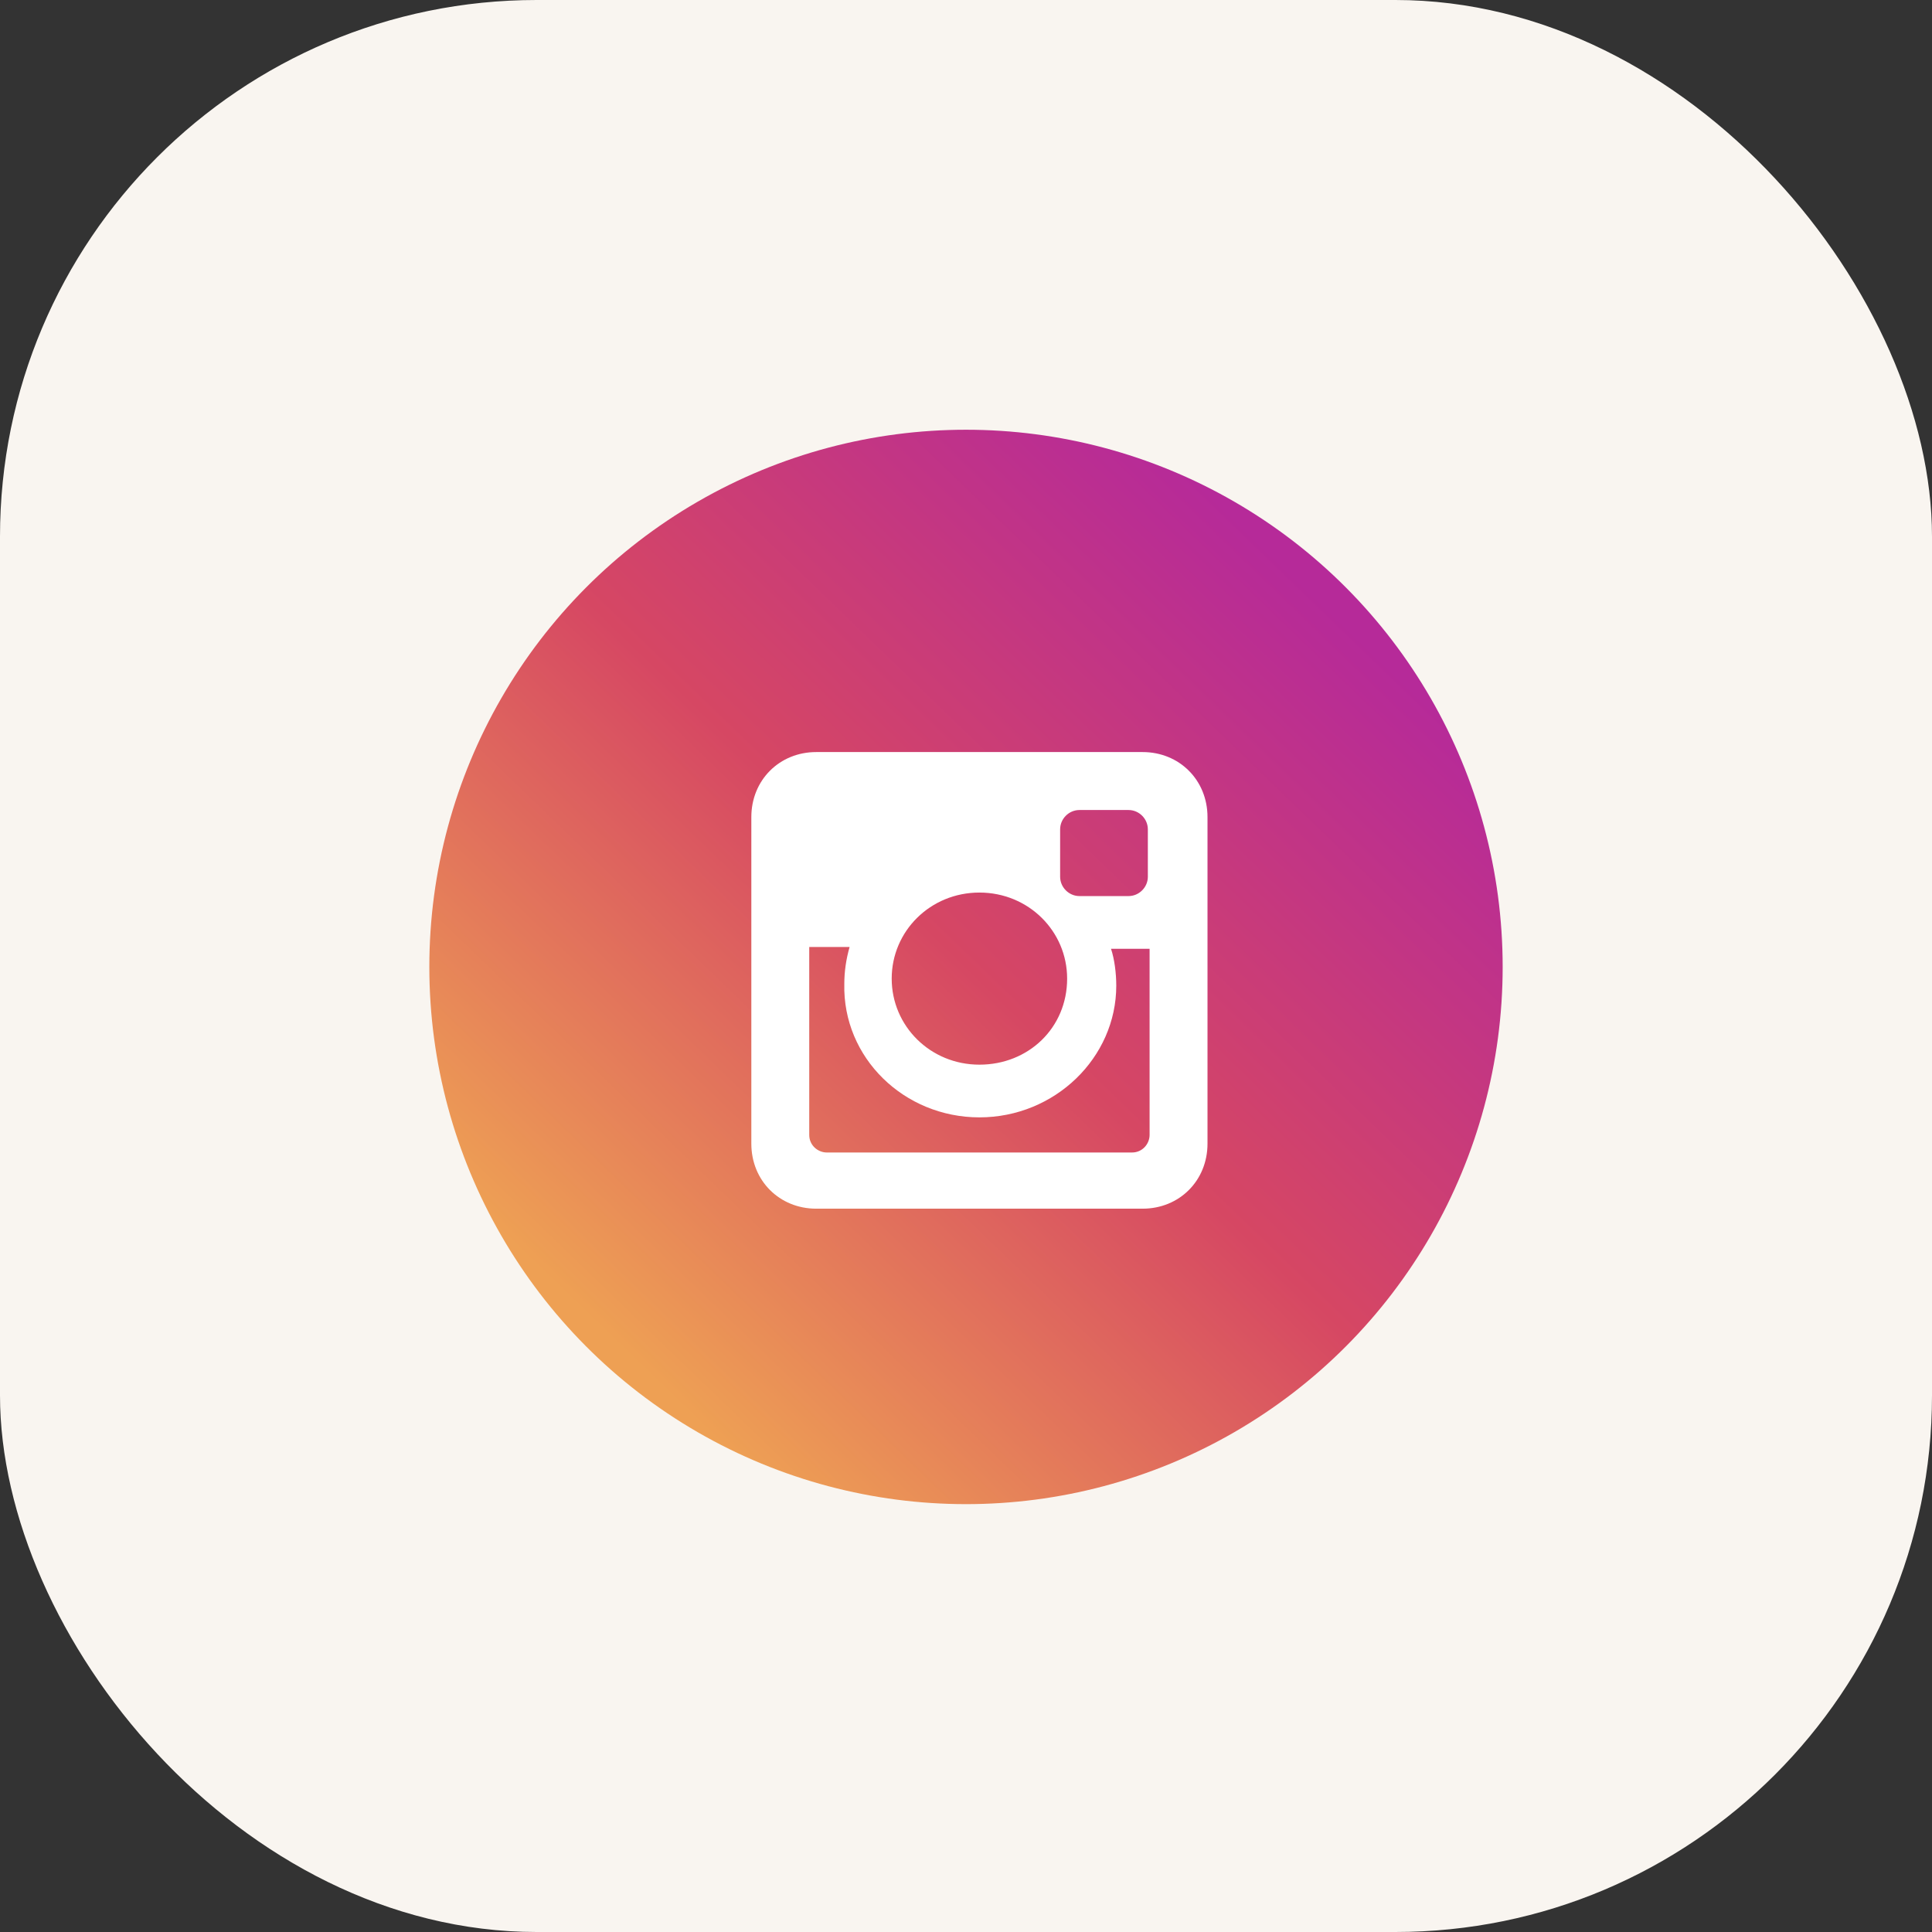
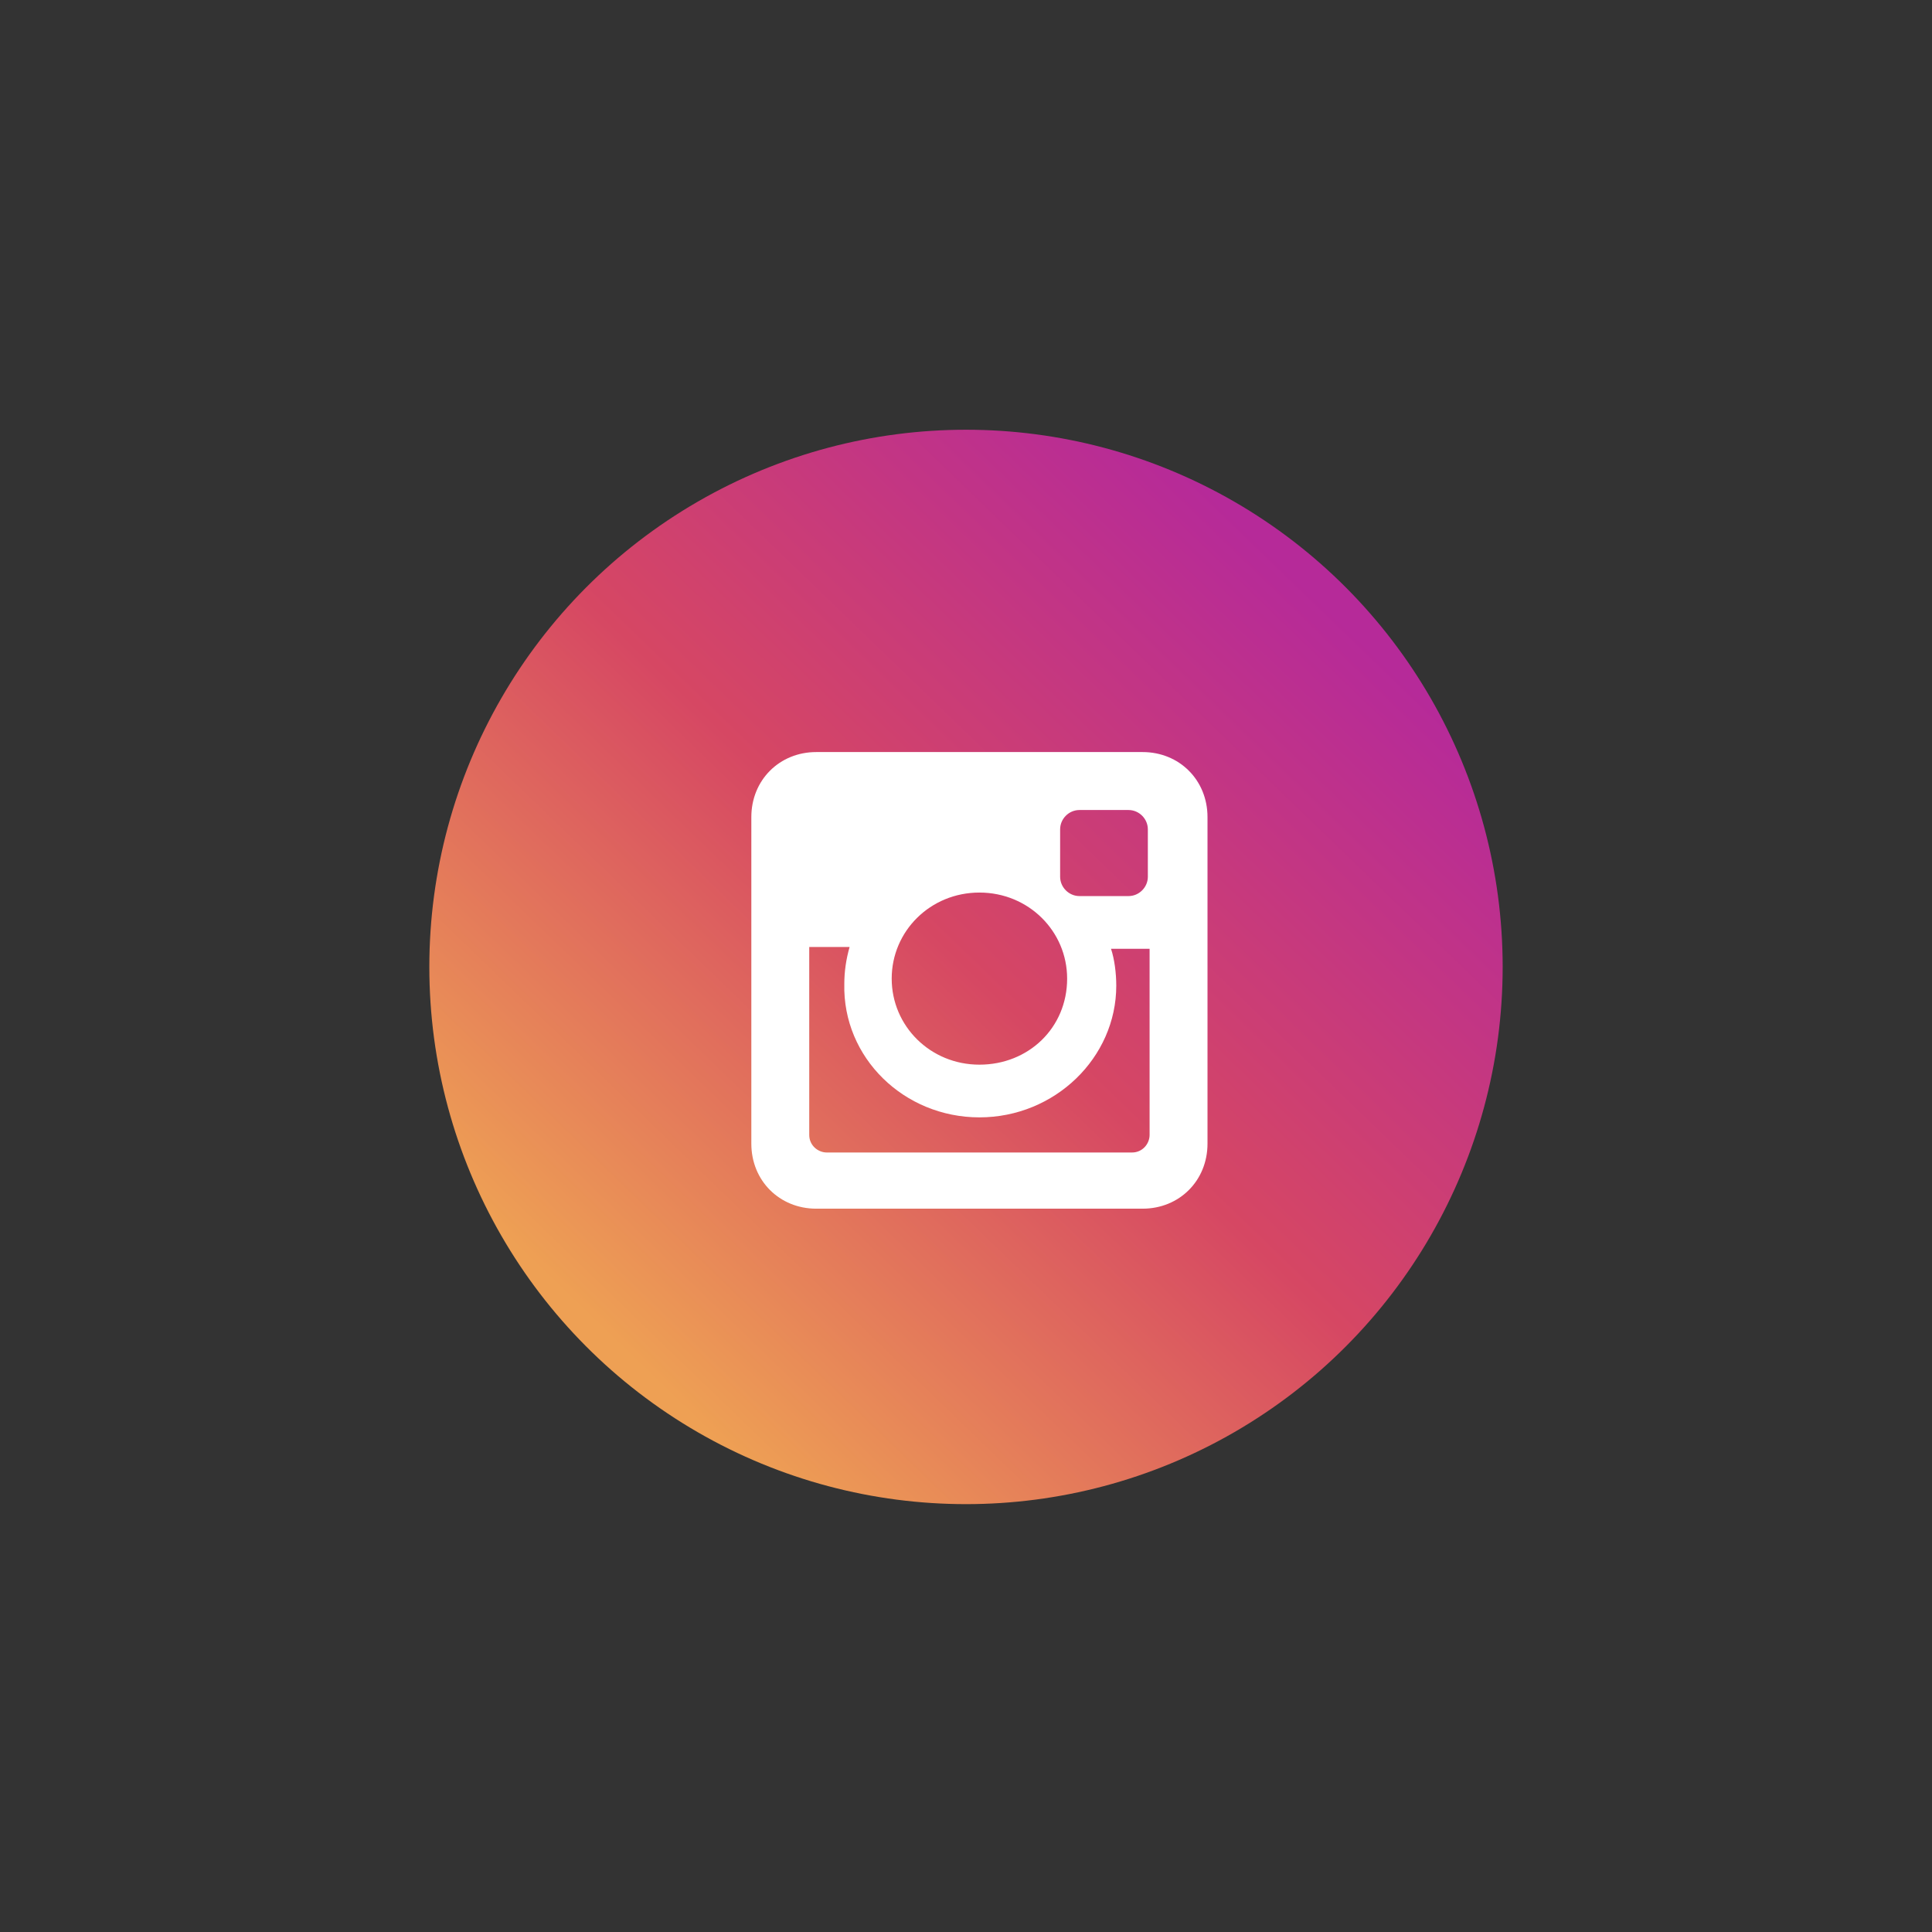
<svg xmlns="http://www.w3.org/2000/svg" width="72" height="72" viewBox="0 0 72 72" fill="none">
  <rect x="0" y="0" width="72" height="72" fill="#333333" stroke="none" />
-   <rect width="72" height="72" rx="20" fill="#F9F5F0" />
  <ellipse cx="36" cy="36.035" rx="20" ry="20.02" fill="url(#paint0_linear_2_2770)" />
  <path d="M42.581 28.027H30.419C29.046 28.027 28 29.075 28 30.449V42.622C28 43.997 29.046 45.044 30.419 45.044H42.581C43.954 45.044 45 43.997 45 42.622V30.449C45 29.075 43.954 28.027 42.581 28.027ZM36.5 41.641C39.312 41.641 41.6 39.415 41.6 36.732C41.6 36.274 41.535 35.75 41.404 35.358H42.842V42.295C42.842 42.622 42.581 42.95 42.188 42.95H30.811C30.485 42.95 30.158 42.688 30.158 42.295V35.292H31.662C31.531 35.75 31.465 36.208 31.465 36.667C31.4 39.415 33.688 41.641 36.5 41.641ZM36.5 39.677C34.669 39.677 33.231 38.237 33.231 36.47C33.231 34.703 34.669 33.263 36.5 33.263C38.331 33.263 39.769 34.703 39.769 36.47C39.769 38.303 38.331 39.677 36.5 39.677ZM42.777 32.674C42.777 33.067 42.45 33.394 42.058 33.394H40.227C39.835 33.394 39.508 33.067 39.508 32.674V30.907C39.508 30.514 39.835 30.187 40.227 30.187H42.058C42.45 30.187 42.777 30.514 42.777 30.907V32.674Z" fill="white" />
  <defs>
    <linearGradient id="paint0_linear_2_2770" x1="24.5" y1="51.55" x2="51.027" y2="24.049" gradientUnits="userSpaceOnUse">
      <stop stop-color="#EEA054" />
      <stop offset="0.503" stop-color="#D64763" />
      <stop offset="1" stop-color="#B62A99" />
    </linearGradient>
  </defs>
</svg>